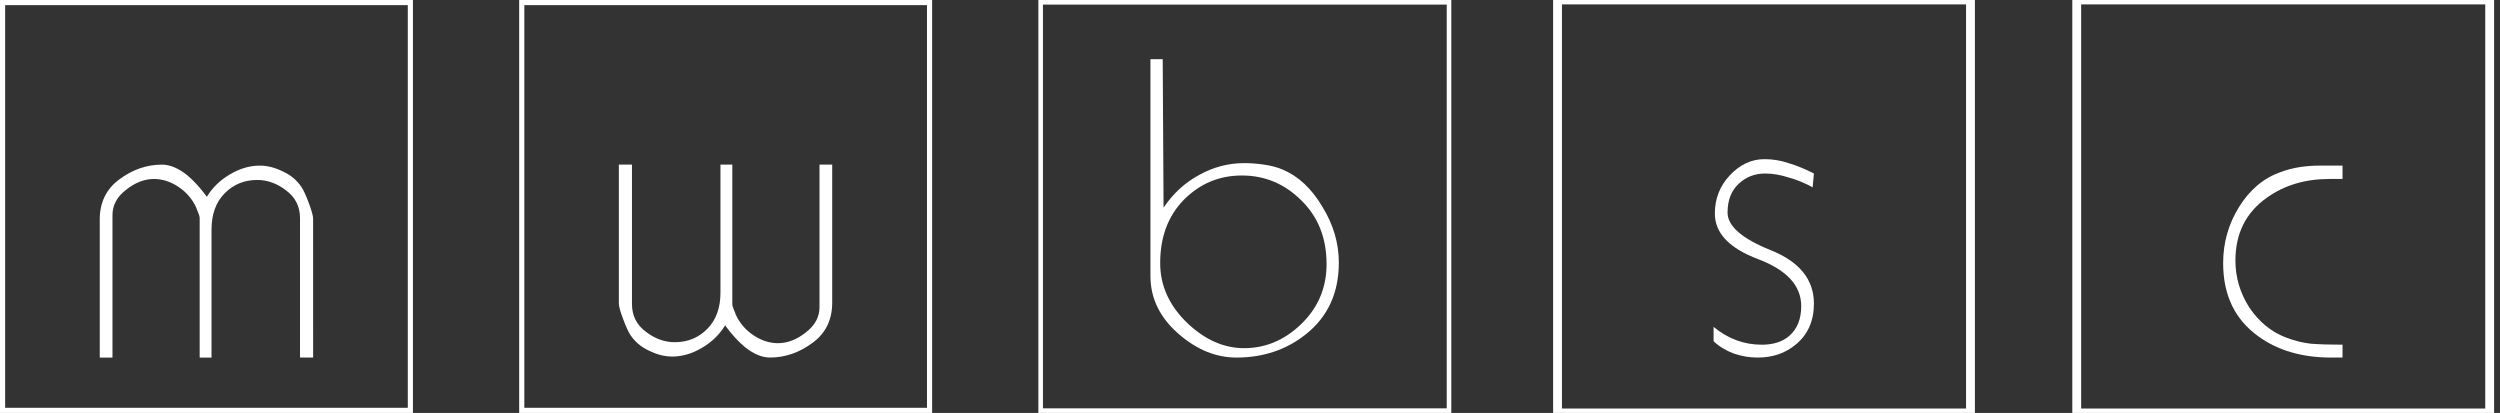
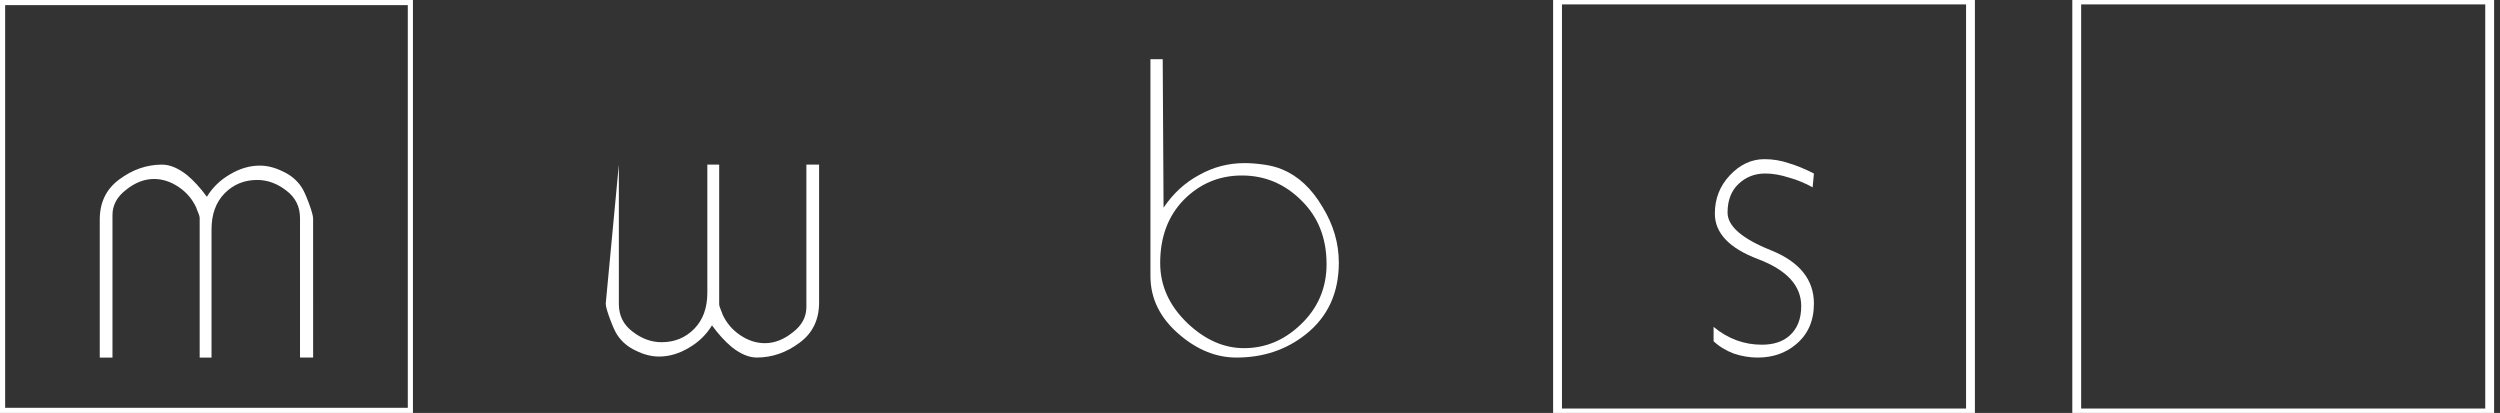
<svg xmlns="http://www.w3.org/2000/svg" xmlns:ns1="http://www.inkscape.org/namespaces/inkscape" xmlns:ns2="http://sodipodi.sourceforge.net/DTD/sodipodi-0.dtd" width="224mm" height="37mm" viewBox="0 0 224 37" id="svg850" ns1:version="1.1.1 (3bf5ae0d25, 2021-09-20)" ns2:docname="mwbsc--all-white.svg">
  <rect x="0" y="0" width="224" height="37" fill="#333333" stroke="none" />
  <defs id="defs844" />
  <g ns1:label="Layer 1" ns1:groupmode="layer" id="layer1" transform="translate(0,-260)">
    <g aria-label="m" transform="scale(-0.925,-1.081)" style="font-style:normal;font-variant:normal;font-weight:normal;font-stretch:normal;font-size:3.171px;line-height:0%;font-family:Metro;-inkscape-font-specification:Metro;text-align:start;writing-mode:lr-tb;text-anchor:start;fill:#ffffff;fill-opacity:1;stroke:none;stroke-width:0.264" id="text2820-15-7-7-0-2">
-       <path d="m -59.945,-254.161 h -1.271 v -11.564 q 0,-1.435 -1.353,-2.296 -1.312,-0.861 -2.789,-0.861 -1.886,0 -3.158,1.107 -1.271,1.107 -1.271,2.994 v 10.621 h -1.148 v -11.564 q 0,-0.164 -0.164,-0.492 -0.164,-0.328 -0.164,-0.369 -0.574,-1.066 -1.722,-1.722 -1.148,-0.656 -2.378,-0.656 -1.394,0 -2.707,0.902 -1.312,0.861 -1.312,2.091 v 11.81 h -1.23 v -11.441 q 0,-2.132 1.886,-3.322 1.927,-1.23 4.142,-1.23 1.148,0 2.419,0.861 0.984,0.697 1.927,1.804 0.82,-1.148 2.214,-1.845 1.435,-0.738 2.912,-0.738 1.107,0 2.255,0.492 1.148,0.451 1.804,1.312 0.287,0.369 0.697,1.312 0.41,0.943 0.41,1.271 z" style="font-size:41.008px;line-height:1.25;stroke-width:0.264;fill:#ffffff" id="path830" />
+       <path d="m -59.945,-254.161 v -11.564 q 0,-1.435 -1.353,-2.296 -1.312,-0.861 -2.789,-0.861 -1.886,0 -3.158,1.107 -1.271,1.107 -1.271,2.994 v 10.621 h -1.148 v -11.564 q 0,-0.164 -0.164,-0.492 -0.164,-0.328 -0.164,-0.369 -0.574,-1.066 -1.722,-1.722 -1.148,-0.656 -2.378,-0.656 -1.394,0 -2.707,0.902 -1.312,0.861 -1.312,2.091 v 11.81 h -1.23 v -11.441 q 0,-2.132 1.886,-3.322 1.927,-1.23 4.142,-1.23 1.148,0 2.419,0.861 0.984,0.697 1.927,1.804 0.82,-1.148 2.214,-1.845 1.435,-0.738 2.912,-0.738 1.107,0 2.255,0.492 1.148,0.451 1.804,1.312 0.287,0.369 0.697,1.312 0.41,0.943 0.41,1.271 z" style="font-size:41.008px;line-height:1.25;stroke-width:0.264;fill:#ffffff" id="path830" />
    </g>
    <rect style="fill:none;fill-opacity:1;stroke-width:0.793;stroke-miterlimit:4;stroke-dasharray:none;stroke:#ffffff;stroke-opacity:1" id="rect4943-4-3-4-4" width="37" height="37" x="139.556" y="260" ns1:export-filename="C:\Users\Matthias Weber\OneDrive - mwbsc gmbh\mwbsc 2017\mwbsc_weiss_mit_gruener_streife.png" ns1:export-xdpi="299.6745" ns1:export-ydpi="299.6745" />
    <rect style="fill:none;fill-opacity:1;stroke-width:0.793;stroke-miterlimit:4;stroke-dasharray:none;stroke:#ffffff;stroke-opacity:1" id="rect4943-4-3-4-6-8" width="37" height="37" x="186.075" y="260" ns1:export-filename="C:\Users\Matthias Weber\OneDrive - mwbsc gmbh\mwbsc 2017\mwbsc_weiss_mit_gruener_streife.png" ns1:export-xdpi="299.6745" ns1:export-ydpi="299.6745" />
-     <rect style="fill:none;fill-opacity:1;stroke:#ffffff;stroke-width:0.411;stroke-miterlimit:4;stroke-dasharray:none;stroke-opacity:1" id="rect4943-4-3-4-8-2" width="36.589" height="36.589" x="93.243" y="260.205" ns1:export-filename="C:\Users\Matthias Weber\OneDrive - mwbsc gmbh\mwbsc 2017\mwbsc_weiss_mit_gruener_streife.png" ns1:export-xdpi="299.6745" ns1:export-ydpi="299.6745" />
    <g aria-label="b" transform="scale(0.925,1.081)" style="font-style:normal;font-variant:normal;font-weight:normal;font-stretch:normal;font-size:3.171px;line-height:0%;font-family:Metro;-inkscape-font-specification:Metro;text-align:start;writing-mode:lr-tb;text-anchor:start;fill:#ffffff;fill-opacity:1;stroke:none;stroke-width:0.264" id="text2820-1-8-7-8-1-1-0">
      <path d="m 129.686,262.281 q 0,3.773 -3.199,5.946 -2.83,1.927 -6.725,1.927 -2.912,0 -5.495,-1.886 -2.83,-2.05 -2.83,-4.88 v -17.962 h 1.189 l 0.082,12.302 q 1.394,-1.763 3.445,-2.707 2.05,-0.984 4.388,-0.984 0.861,0 1.886,0.123 1.025,0.123 1.804,0.41 2.296,0.82 3.855,3.076 1.599,2.214 1.599,4.634 z m -1.189,0.123 q 0,-3.24 -2.461,-5.29 -2.419,-2.05 -5.741,-2.05 -3.281,0 -5.618,2.009 -2.296,2.009 -2.296,5.249 0,2.83 2.666,5.003 2.543,2.05 5.454,2.05 3.076,0 5.454,-1.927 2.543,-2.05 2.543,-5.044 z" style="font-size:41.008px;line-height:1.25;fill:#ffffff;stroke-width:0.264" id="path833" />
    </g>
    <g aria-label="c" transform="scale(0.925,1.081)" style="font-style:normal;font-variant:normal;font-weight:normal;font-stretch:normal;font-size:3.171px;line-height:0%;font-family:Metro;-inkscape-font-specification:Metro;text-align:start;writing-mode:lr-tb;text-anchor:start;fill:#ffffff;fill-opacity:1;stroke:none;stroke-width:0.264" id="text2820-1-8-7-8-1-1-5-9">
-       <path d="m 226.909,270.155 h -1.107 q -4.224,0 -7.053,-1.763 -3.404,-2.091 -3.404,-6.069 0,-2.543 1.558,-4.675 1.558,-2.132 4.019,-2.871 0.902,-0.287 1.845,-0.41 0.943,-0.123 2.009,-0.123 h 2.132 v 1.107 h -1.271 q -3.527,0 -6.069,1.558 -3.035,1.845 -3.035,5.208 0,2.091 1.353,3.896 1.394,1.763 3.486,2.461 1.23,0.41 2.461,0.533 1.271,0.082 3.076,0.082 z" style="font-size:41.008px;line-height:1.25;fill:#ffffff;stroke-width:0.264" id="path839" />
-     </g>
+       </g>
    <g aria-label="s" transform="scale(0.925,1.081)" style="font-style:normal;font-variant:normal;font-weight:normal;font-stretch:normal;font-size:3.171px;line-height:0%;font-family:Metro;-inkscape-font-specification:Metro;text-align:start;writing-mode:lr-tb;text-anchor:start;fill:#ffffff;fill-opacity:1;stroke:none;stroke-width:0.264" id="text2820-1-8-7-8-1-1-56-7">
      <path d="m 175.704,265.685 q 0,2.132 -1.722,3.363 -1.517,1.107 -3.732,1.107 -1.148,0 -2.296,-0.328 -1.148,-0.369 -1.968,-1.025 v -1.189 q 2.091,1.476 4.675,1.476 1.681,0 2.666,-0.738 1.148,-0.861 1.148,-2.461 0,-2.543 -4.183,-3.896 -4.183,-1.353 -4.183,-3.773 0,-1.845 1.435,-3.158 1.476,-1.353 3.363,-1.353 1.23,0 2.337,0.328 1.148,0.287 2.46,0.861 l -0.123,1.148 q -1.107,-0.533 -2.337,-0.82 -1.189,-0.328 -2.255,-0.328 -1.517,0 -2.584,0.861 -1.066,0.861 -1.066,2.378 0,1.681 4.183,3.117 4.183,1.435 4.183,4.429 z" style="font-size:41.008px;line-height:1.25;fill:#ffffff;stroke-width:0.264" id="path836" />
    </g>
    <rect style="fill:none;fill-opacity:1;stroke:#ffffff;stroke-width:0.461;stroke-miterlimit:4;stroke-dasharray:none;stroke-opacity:1" id="rect4943-4-3-4-8-2-0" width="36.539" height="36.539" x="0.23" y="260.23" ns1:export-filename="C:\Users\Matthias Weber\OneDrive - mwbsc gmbh\mwbsc 2017\mwbsc_weiss_mit_gruener_streife.png" ns1:export-xdpi="299.6745" ns1:export-ydpi="299.6745" />
-     <rect style="fill:none;fill-opacity:1;stroke:#ffffff;stroke-width:0.461;stroke-miterlimit:4;stroke-dasharray:none;stroke-opacity:1" id="rect4943-4-3-4-8-2-0-7" width="36.539" height="36.539" x="46.749" y="260.23" ns1:export-filename="C:\Users\Matthias Weber\OneDrive - mwbsc gmbh\mwbsc 2017\mwbsc_weiss_mit_gruener_streife.png" ns1:export-xdpi="299.6745" ns1:export-ydpi="299.6745" />
    <g aria-label="m" transform="scale(0.925,1.081)" style="font-style:normal;font-variant:normal;font-weight:normal;font-stretch:normal;font-size:3.171px;line-height:0%;font-family:Metro;-inkscape-font-specification:Metro;text-align:start;writing-mode:lr-tb;text-anchor:start;fill:#ffffff;fill-opacity:1;stroke:none;stroke-width:0.264" id="text2820-15-5-0-6">
      <path d="m 30.331,270.155 h -1.271 v -11.564 q 0,-1.435 -1.353,-2.296 -1.312,-0.861 -2.789,-0.861 -1.886,0 -3.158,1.107 -1.271,1.107 -1.271,2.994 v 10.621 h -1.148 v -11.564 q 0,-0.164 -0.164,-0.492 -0.164,-0.328 -0.164,-0.369 -0.574,-1.066 -1.722,-1.722 -1.148,-0.656 -2.378,-0.656 -1.394,0 -2.707,0.902 -1.312,0.861 -1.312,2.091 v 11.81 H 9.663 v -11.441 q 0,-2.132 1.886,-3.322 1.927,-1.23 4.142,-1.23 1.148,0 2.419,0.861 0.984,0.697 1.927,1.804 0.82,-1.148 2.214,-1.845 1.435,-0.738 2.912,-0.738 1.107,0 2.255,0.492 1.148,0.451 1.804,1.312 0.287,0.369 0.697,1.312 0.41,0.943 0.41,1.271 z" style="font-size:41.008px;line-height:1.25;stroke-width:0.264;fill:#ffffff" id="path827" />
    </g>
  </g>
</svg>